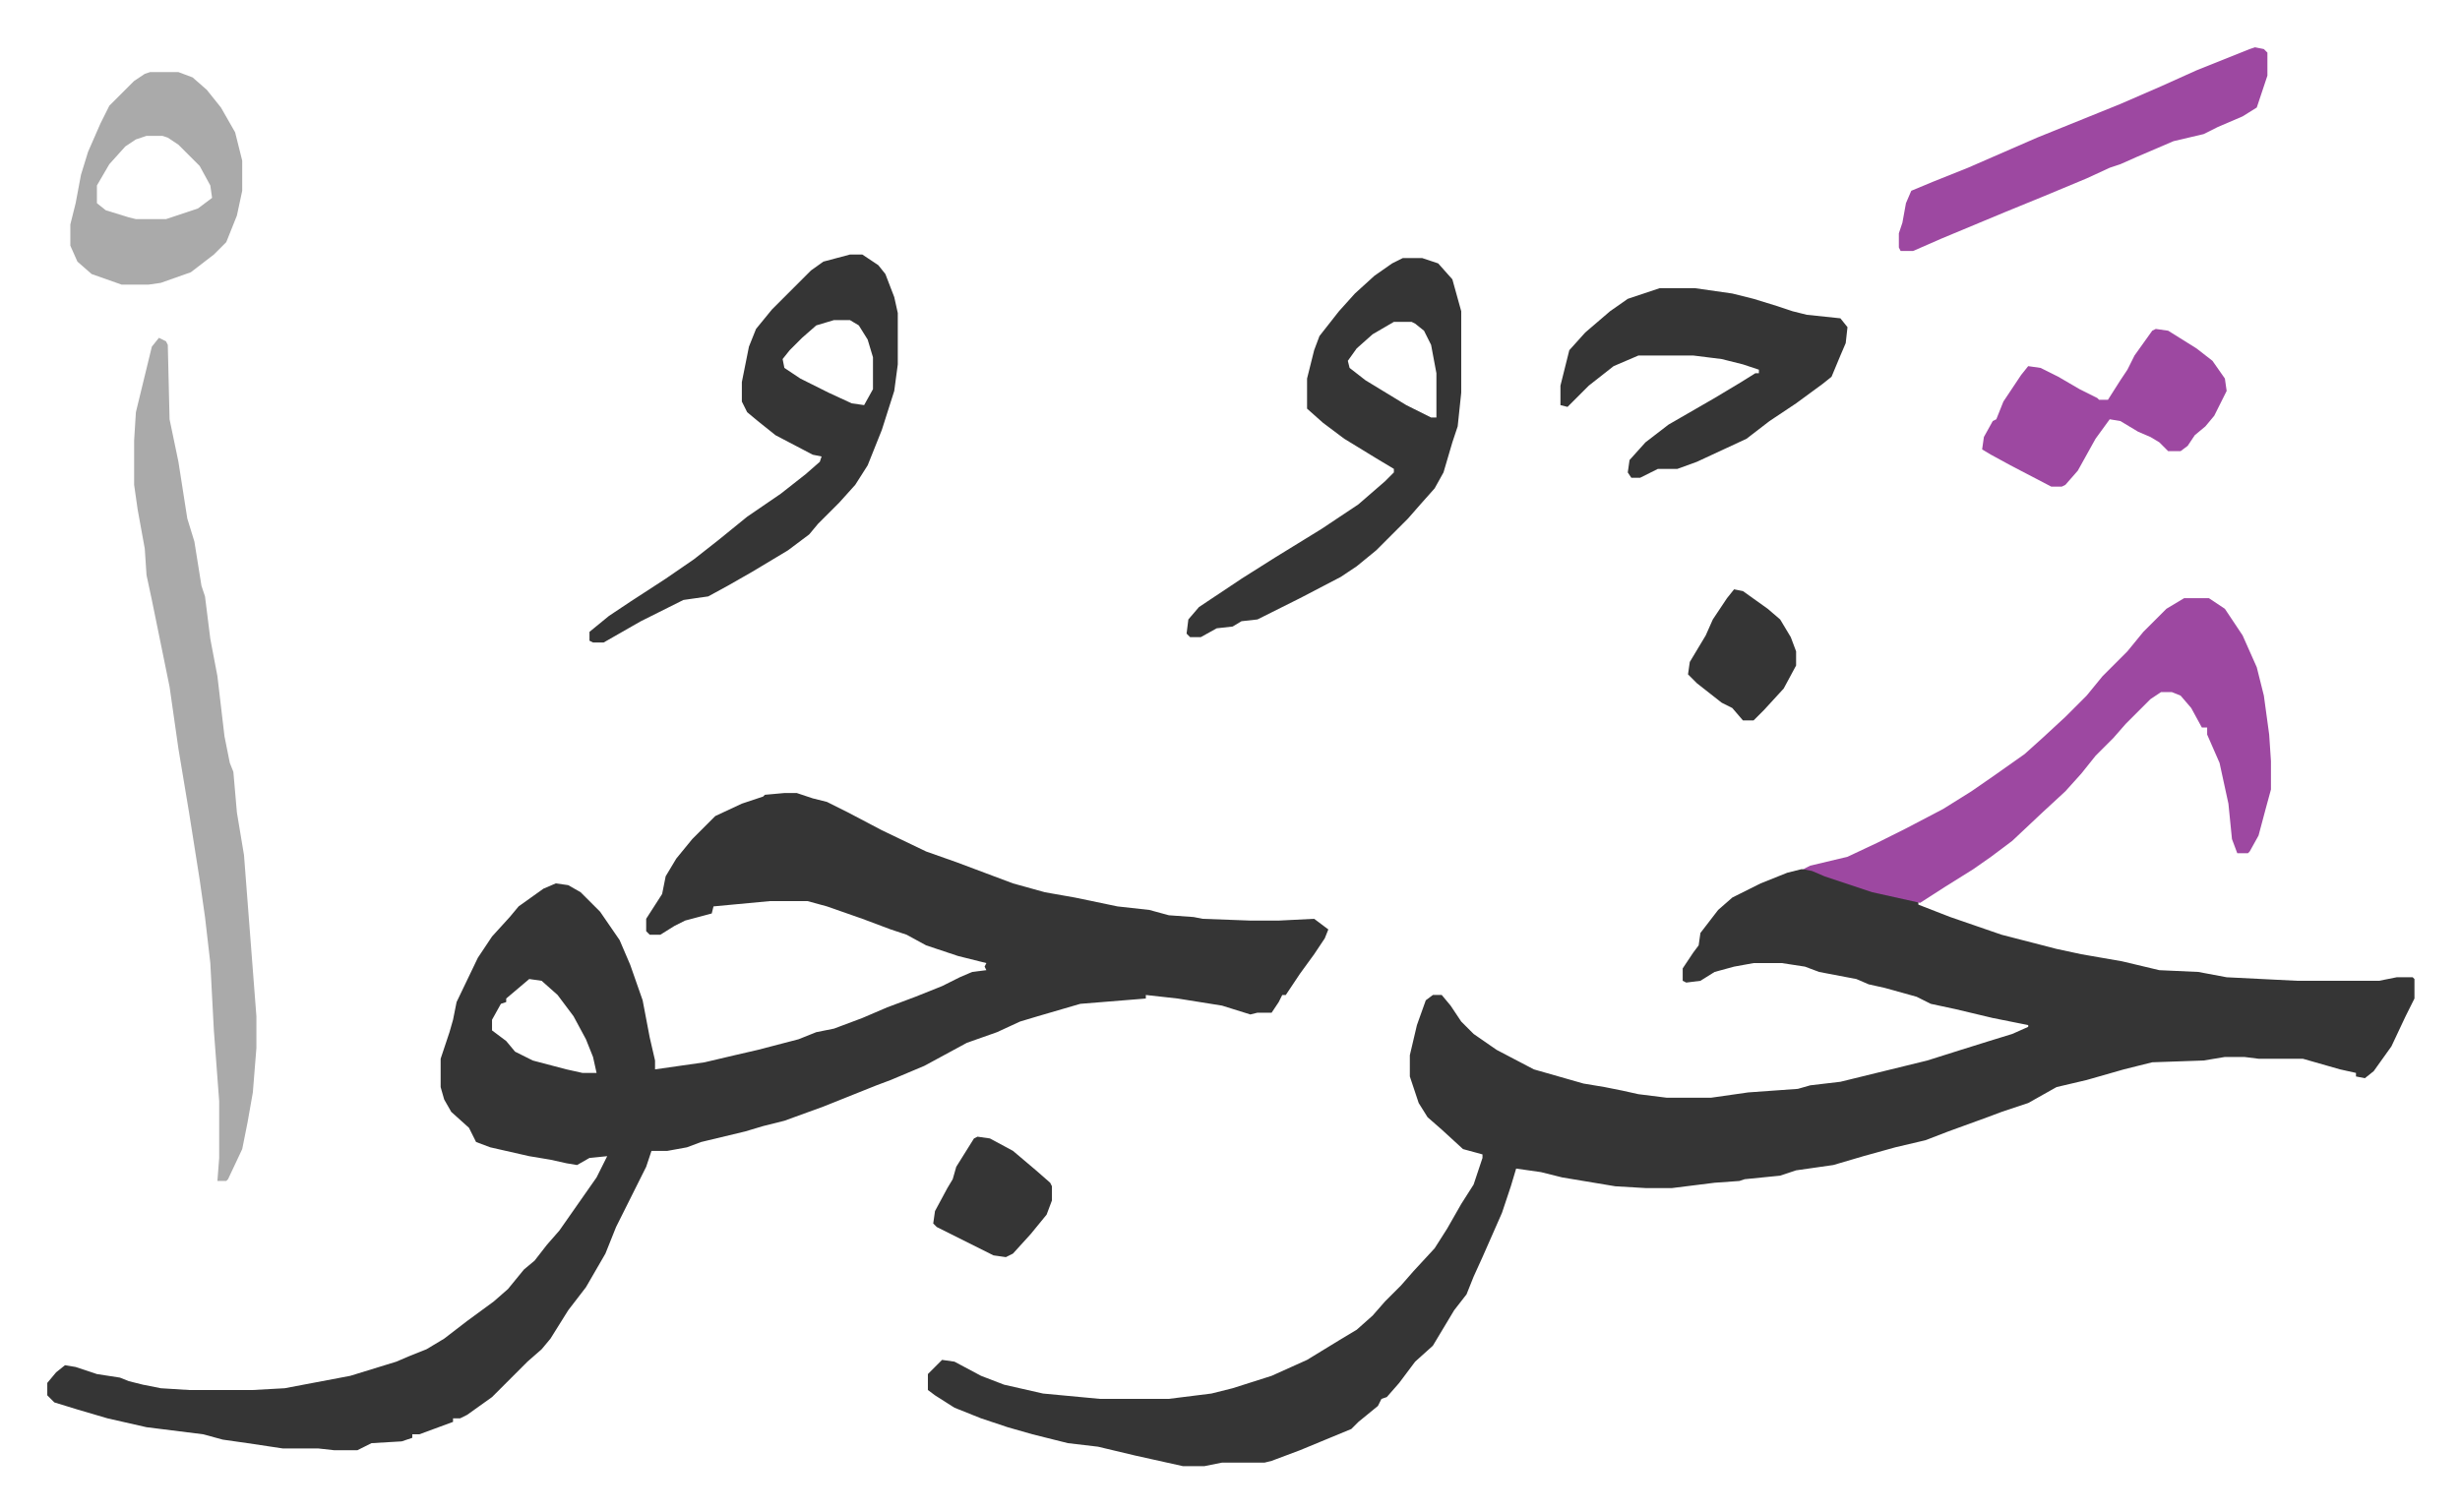
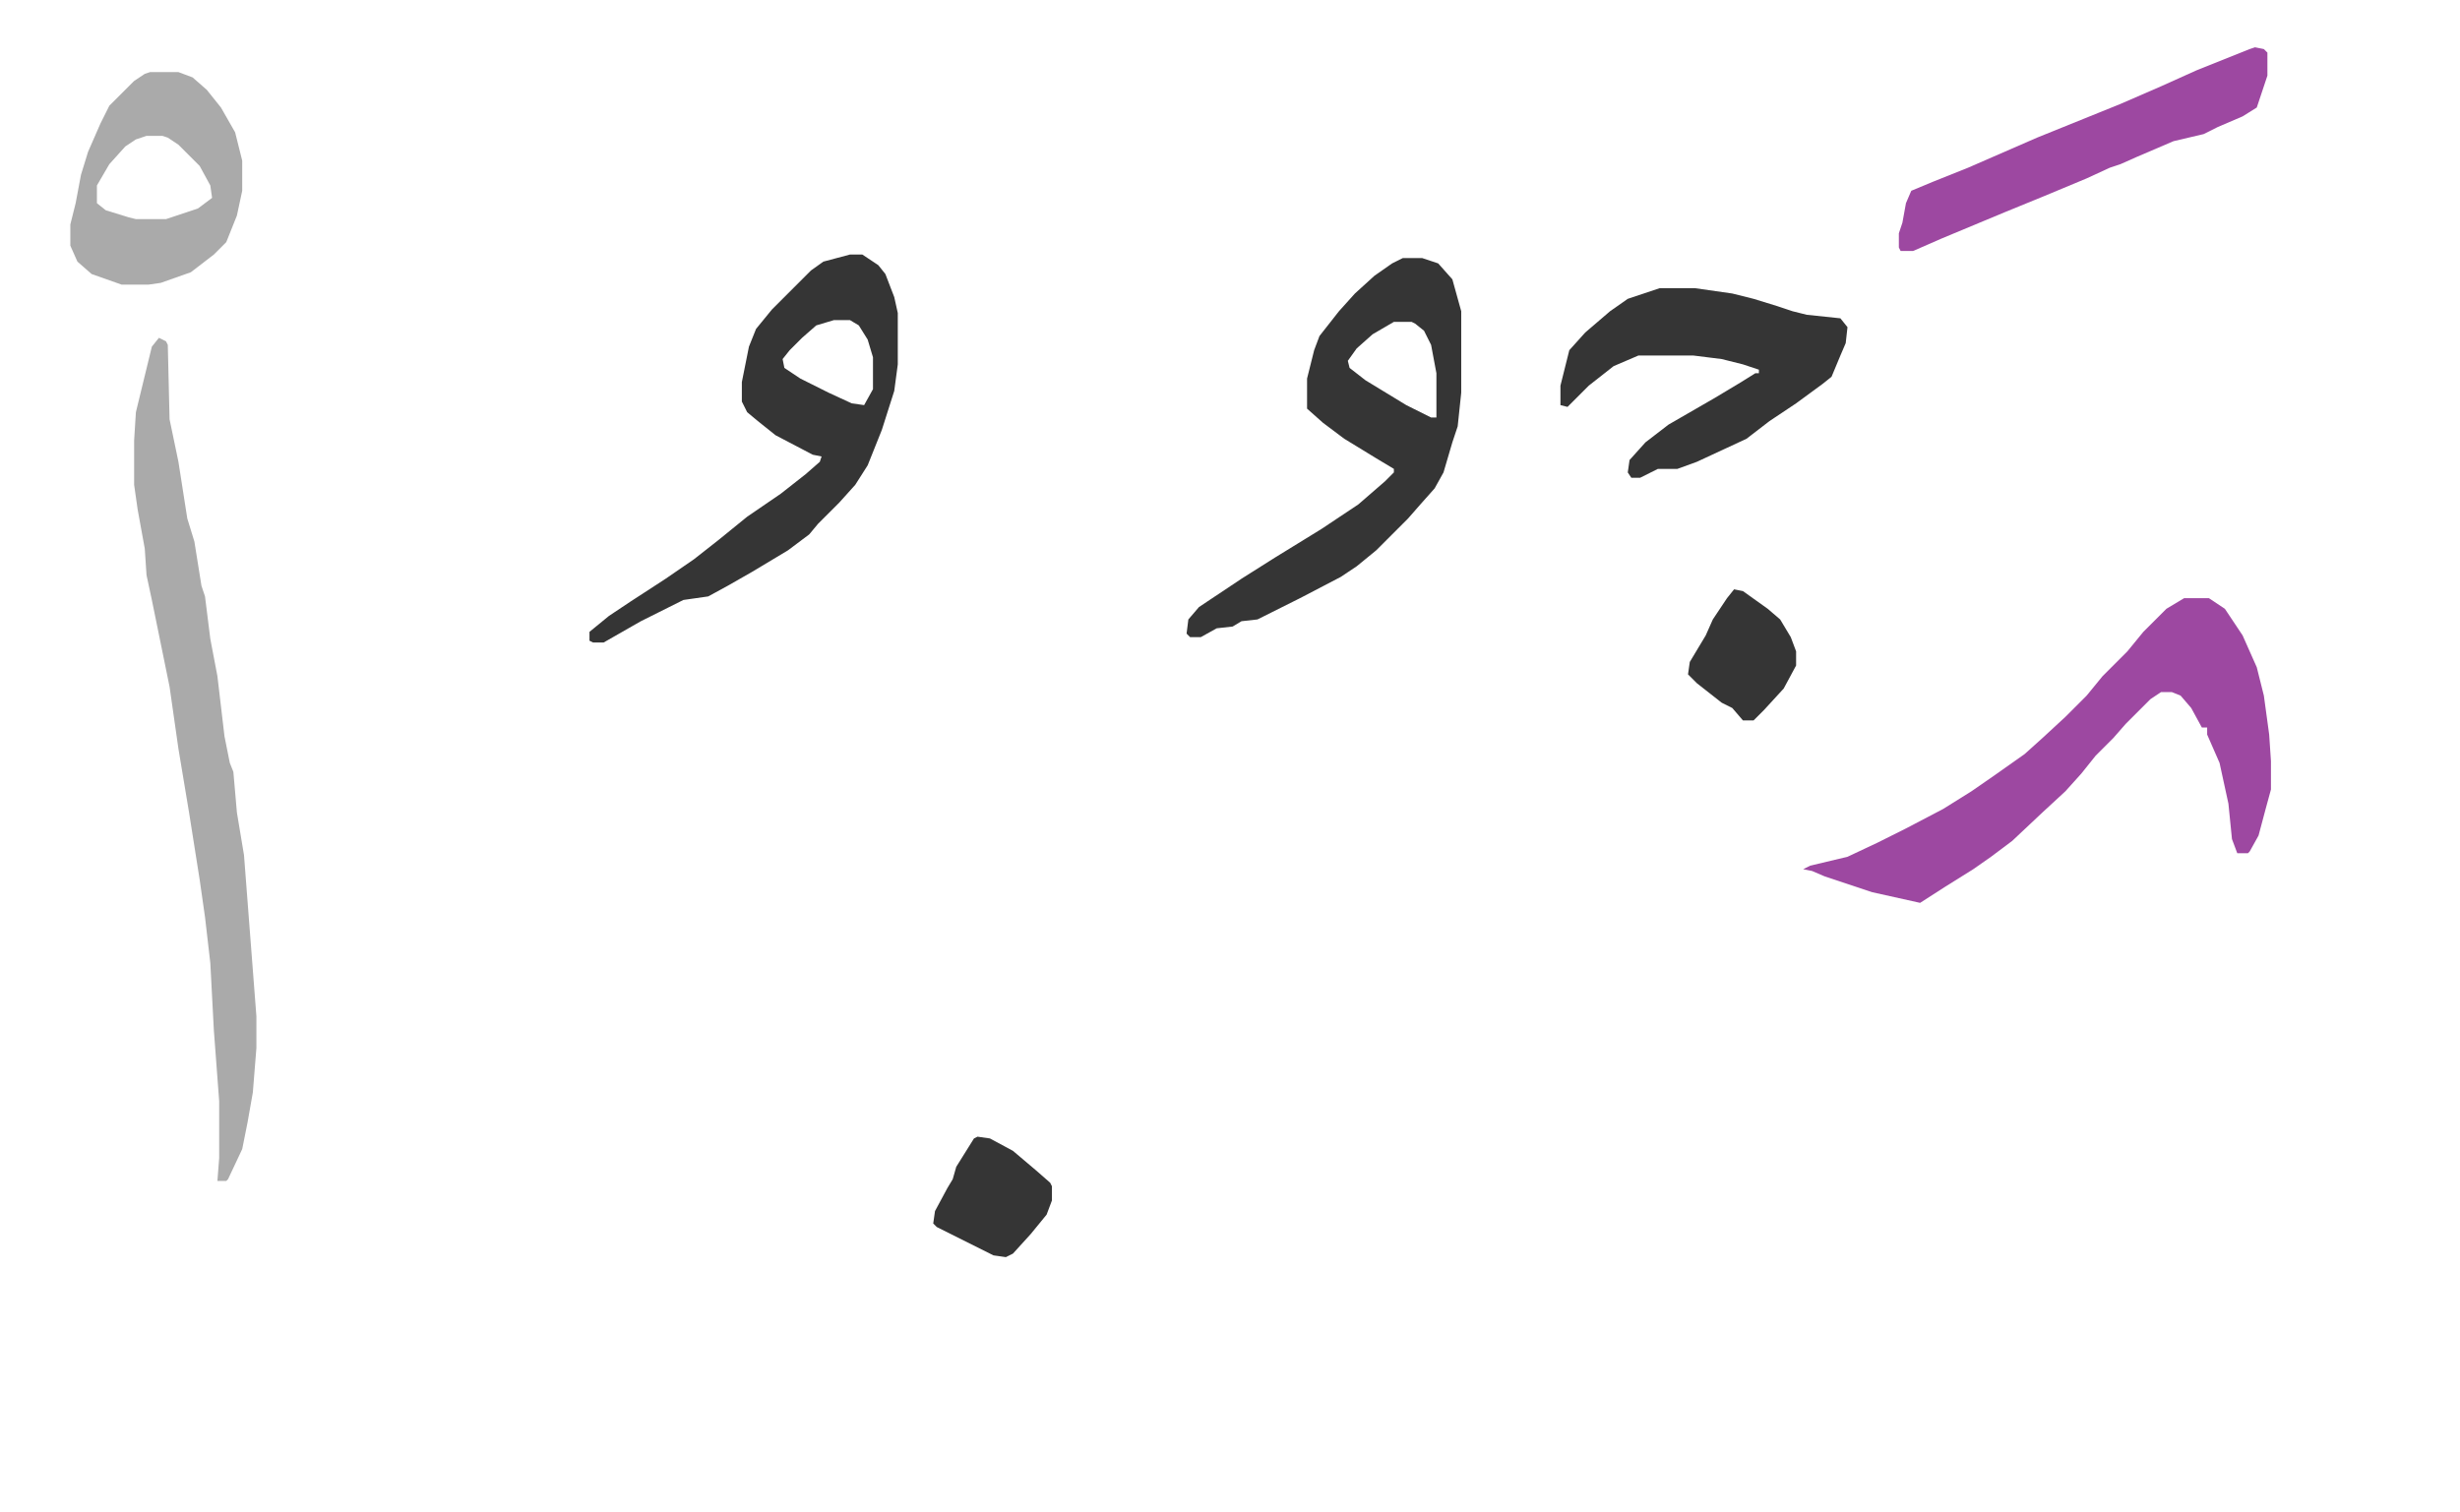
<svg xmlns="http://www.w3.org/2000/svg" viewBox="-26.7 296.3 1388.4 853.4">
-   <path fill="#353535" id="rule_normal" d="M416 744h7l9 3 8 2 12 6 19 10 25 12 17 6 16 6 16 6 18 5 17 3 24 5 18 2 11 3 14 1 5 1 27 1h16l20-1 8 6-2 5-6 9-8 11-8 12h-2l-2 4-4 6h-8l-4 1-16-5-25-4-18-2v2l-37 3-24 7-10 3-13 6-17 6-24 13-19 8-8 3-15 6-15 6-22 8-12 3-10 3-25 6-8 3-11 2h-9l-3 9-12 24-5 10-6 15-11 19-10 13-10 16-5 6-8 7-20 20-14 10-4 2h-4v2l-19 7h-4v2l-6 2-17 1-8 4h-13l-9-1h-20l-20-3-14-2-11-3-32-4-22-5-17-5-13-4-4-4v-7l5-6 5-4 6 1 12 4 13 2 5 2 8 2 10 2 16 1h36l18-1 37-7 26-8 7-3 10-4 10-6 13-10 15-11 8-7 9-11 6-5 7-9 7-8 14-20 7-10 6-12-10 1-7 4-6-1-9-2-12-2-22-5-8-3-4-8-10-9-4-7-2-7v-16l5-15 2-7 2-10 12-25 8-12 10-11 5-6 14-10 7-3 7 1 7 4 11 11 11 16 6 14 7 20 4 21 3 13v5l28-4 17-4 13-3 23-6 10-4 10-2 16-6 14-6 16-6 15-6 10-5 7-3 8-1-1-2 1-2-16-4-18-6-11-6-9-3-16-6-20-7-11-3h-21l-32 3-1 4-15 4-6 3-8 5h-6l-2-2v-7l9-14 2-10 6-10 9-11 13-13 15-7 12-4 1-1zM272 849l-13 11v2l-3 1-5 9v6l8 6 5 6 10 5 19 5 9 2h8l-2-9-4-10-7-13-9-12-9-8zm718-62h6l24 9 23 6 13 3v2l18 7 29 10 31 8 14 3 23 4 21 5 22 1 16 3 40 2h46l10-2h9l1 1v11l-5 10-8 17-10 14-5 4-5-1v-2l-9-2-21-6h-25l-8-1h-11l-12 2-29 1-16 4-21 6-17 4-16 9-15 5-8 3-22 8-13 5-17 4-18 5-17 5-21 3-9 3-20 2-3 1-14 1-24 3h-15l-17-1-30-5-12-3-14-2-3 10-5 15-11 25-5 11-4 10-7 9-12 20-10 9-9 12-7 8-3 1-2 4-11 9-4 4-29 12-16 6-4 1h-24l-10 2h-12l-18-4-9-2-21-5-17-2-20-5-14-4-15-5-15-6-11-7-4-3v-9l5-5 3-3 7 1 15 8 13 5 22 5 32 3h39l24-3 12-3 22-7 20-9 18-11 10-6 9-8 7-8 9-9 7-8 12-13 7-11 8-14 7-11 5-15v-2l-11-3-12-11-8-7-5-8-5-15v-12l4-17 5-14 4-3h5l5 6 6 9 7 7 13 9 21 11 28 8 12 2 10 2 9 2 16 2h25l21-3 28-2 7-2 17-2 49-12 19-6 16-5 13-4 9-4v-1l-20-4-21-5-14-3-8-4-18-5-9-2-7-3-21-4-8-3-13-2h-16l-11 2-11 3-8 5-8 1-2-1v-7l6-9 3-4 1-7 10-13 8-7 16-8 15-6z" />
  <path fill="#9d48a1" id="rule_ikhfa" d="M1206 634h14l9 6 10 15 8 18 4 16 3 22 1 15v16l-3 11-4 15-5 9-1 1h-6l-3-8-2-20-5-23-7-16v-4h-3l-6-11-6-7-5-2h-6l-6 4-14 14-7 8-10 10-8 10-9 10-13 12-17 16-12 9-10 7-16 10-14 9-27-6-27-9-7-3-5-1 4-2 21-5 17-8 16-8 21-11 16-10 13-9 17-12 10-9 13-12 12-12 9-11 14-14 9-11 13-13z" />
  <path fill="#aaa" id="rule_hamzat_wasl" d="m63 487 4 2 1 2 1 42 5 24 5 32 4 13 4 25 2 6 3 24 4 21 4 34 3 15 2 5 2 23 4 24 7 91v18l-2 25-3 17-3 15-8 17-1 1h-5l1-13v-32l-3-40-2-38-3-26-3-21-6-38-6-36-5-35-10-49-3-14-1-15-4-22-2-14v-25l1-16 9-37z" />
  <path fill="#353535" id="rule_normal" d="M765 442h11l9 3 8 9 5 18v46l-2 19-3 9-5 17-5 9-8 9-7 8-18 18-11 9-9 6-23 12-16 8-8 4-9 1-5 3-9 1-9 5h-6l-2-2 1-8 6-7 24-16 19-12 26-16 21-14 15-13 5-5v-2l-10-6-18-11-12-9-9-8v-17l4-16 3-8 11-14 9-10 11-10 10-7zm-5 36-12 7-9 8-5 7 1 4 9 7 23 14 14 7h3v-25l-3-16-4-8-5-4-2-1zm-307-38h7l9 6 4 5 5 13 2 9v29l-2 15-7 22-8 20-7 11-9 10-12 12-5 6-12 9-20 12-14 8-11 6-14 2-24 12-21 12h-6l-2-1v-5l11-9 12-8 20-13 16-11 14-11 16-13 19-13 14-11 8-7 1-3-5-1-21-11-10-8-6-5-3-6v-11l4-20 4-10 9-11 7-7 5-5 10-10 7-5zm-9 37-10 3-8 7-7 7-4 5 1 5 9 6 16 8 13 6 7 1 5-9v-18l-3-10-5-8-5-3zm466-18h20l21 3 12 3 13 4 9 3 8 2 19 2 4 5-1 9-3 7-5 12-5 4-15 11-15 10-13 10-28 13-11 4h-11l-10 5h-5l-2-3 1-7 9-10 13-10 26-15 15-9 8-5h2v-2l-9-3-12-3-16-2h-31l-14 6-14 11-12 12-4-1v-11l5-20 9-10 14-12 10-7z" />
  <path fill="#9d48a1" id="rule_ikhfa" d="m1246 323 5 1 2 2v13l-6 18-8 5-14 6-8 4-17 4-21 9-9 4-6 2-13 6-24 10-22 9-12 5-24 10-16 7h-7l-1-2v-8l2-6 2-11 3-7 12-5 20-8 39-17 47-19 23-10 20-9 30-12z" />
  <path fill="#aaa" id="rule_hamzat_wasl" d="M58 337h16l8 3 8 7 8 10 8 14 4 16v17l-3 14-6 15-7 7-13 10-17 6-7 1H42l-17-6-8-7-4-9v-12l3-12 3-16 4-13 7-16 5-10 14-14 6-4zm-2 36-6 2-6 4-9 10-7 12v10l5 4 13 4 4 1h17l18-6 8-6-1-7-6-11-12-12-6-4-3-1z" />
-   <path fill="#9d48a1" id="rule_ikhfa" d="m1190 482 7 1 16 10 9 7 7 10 1 7-7 14-5 6-6 5-4 6-4 3h-7l-5-5-5-3-7-3-10-6-6-1-8 11-10 18-7 8-2 1h-6l-23-12-11-6-5-3 1-7 5-9 2-1 4-10 10-15 4-5 7 1 10 5 12 7 10 5 1 1h5l7-11 4-6 4-8 10-14z" />
  <path fill="#353535" id="rule_normal" d="m525 938 7 1 13 7 13 11 8 7 1 2v8l-3 8-9 11-10 11-4 2-7-1-16-8-16-8-2-2 1-7 7-13 3-5 2-7 10-16zm427-309 5 1 14 10 7 6 6 10 3 8v8l-7 13-11 12-6 6h-6l-6-7-6-3-14-11-5-5 1-7 9-15 4-9 8-12z" />
</svg>